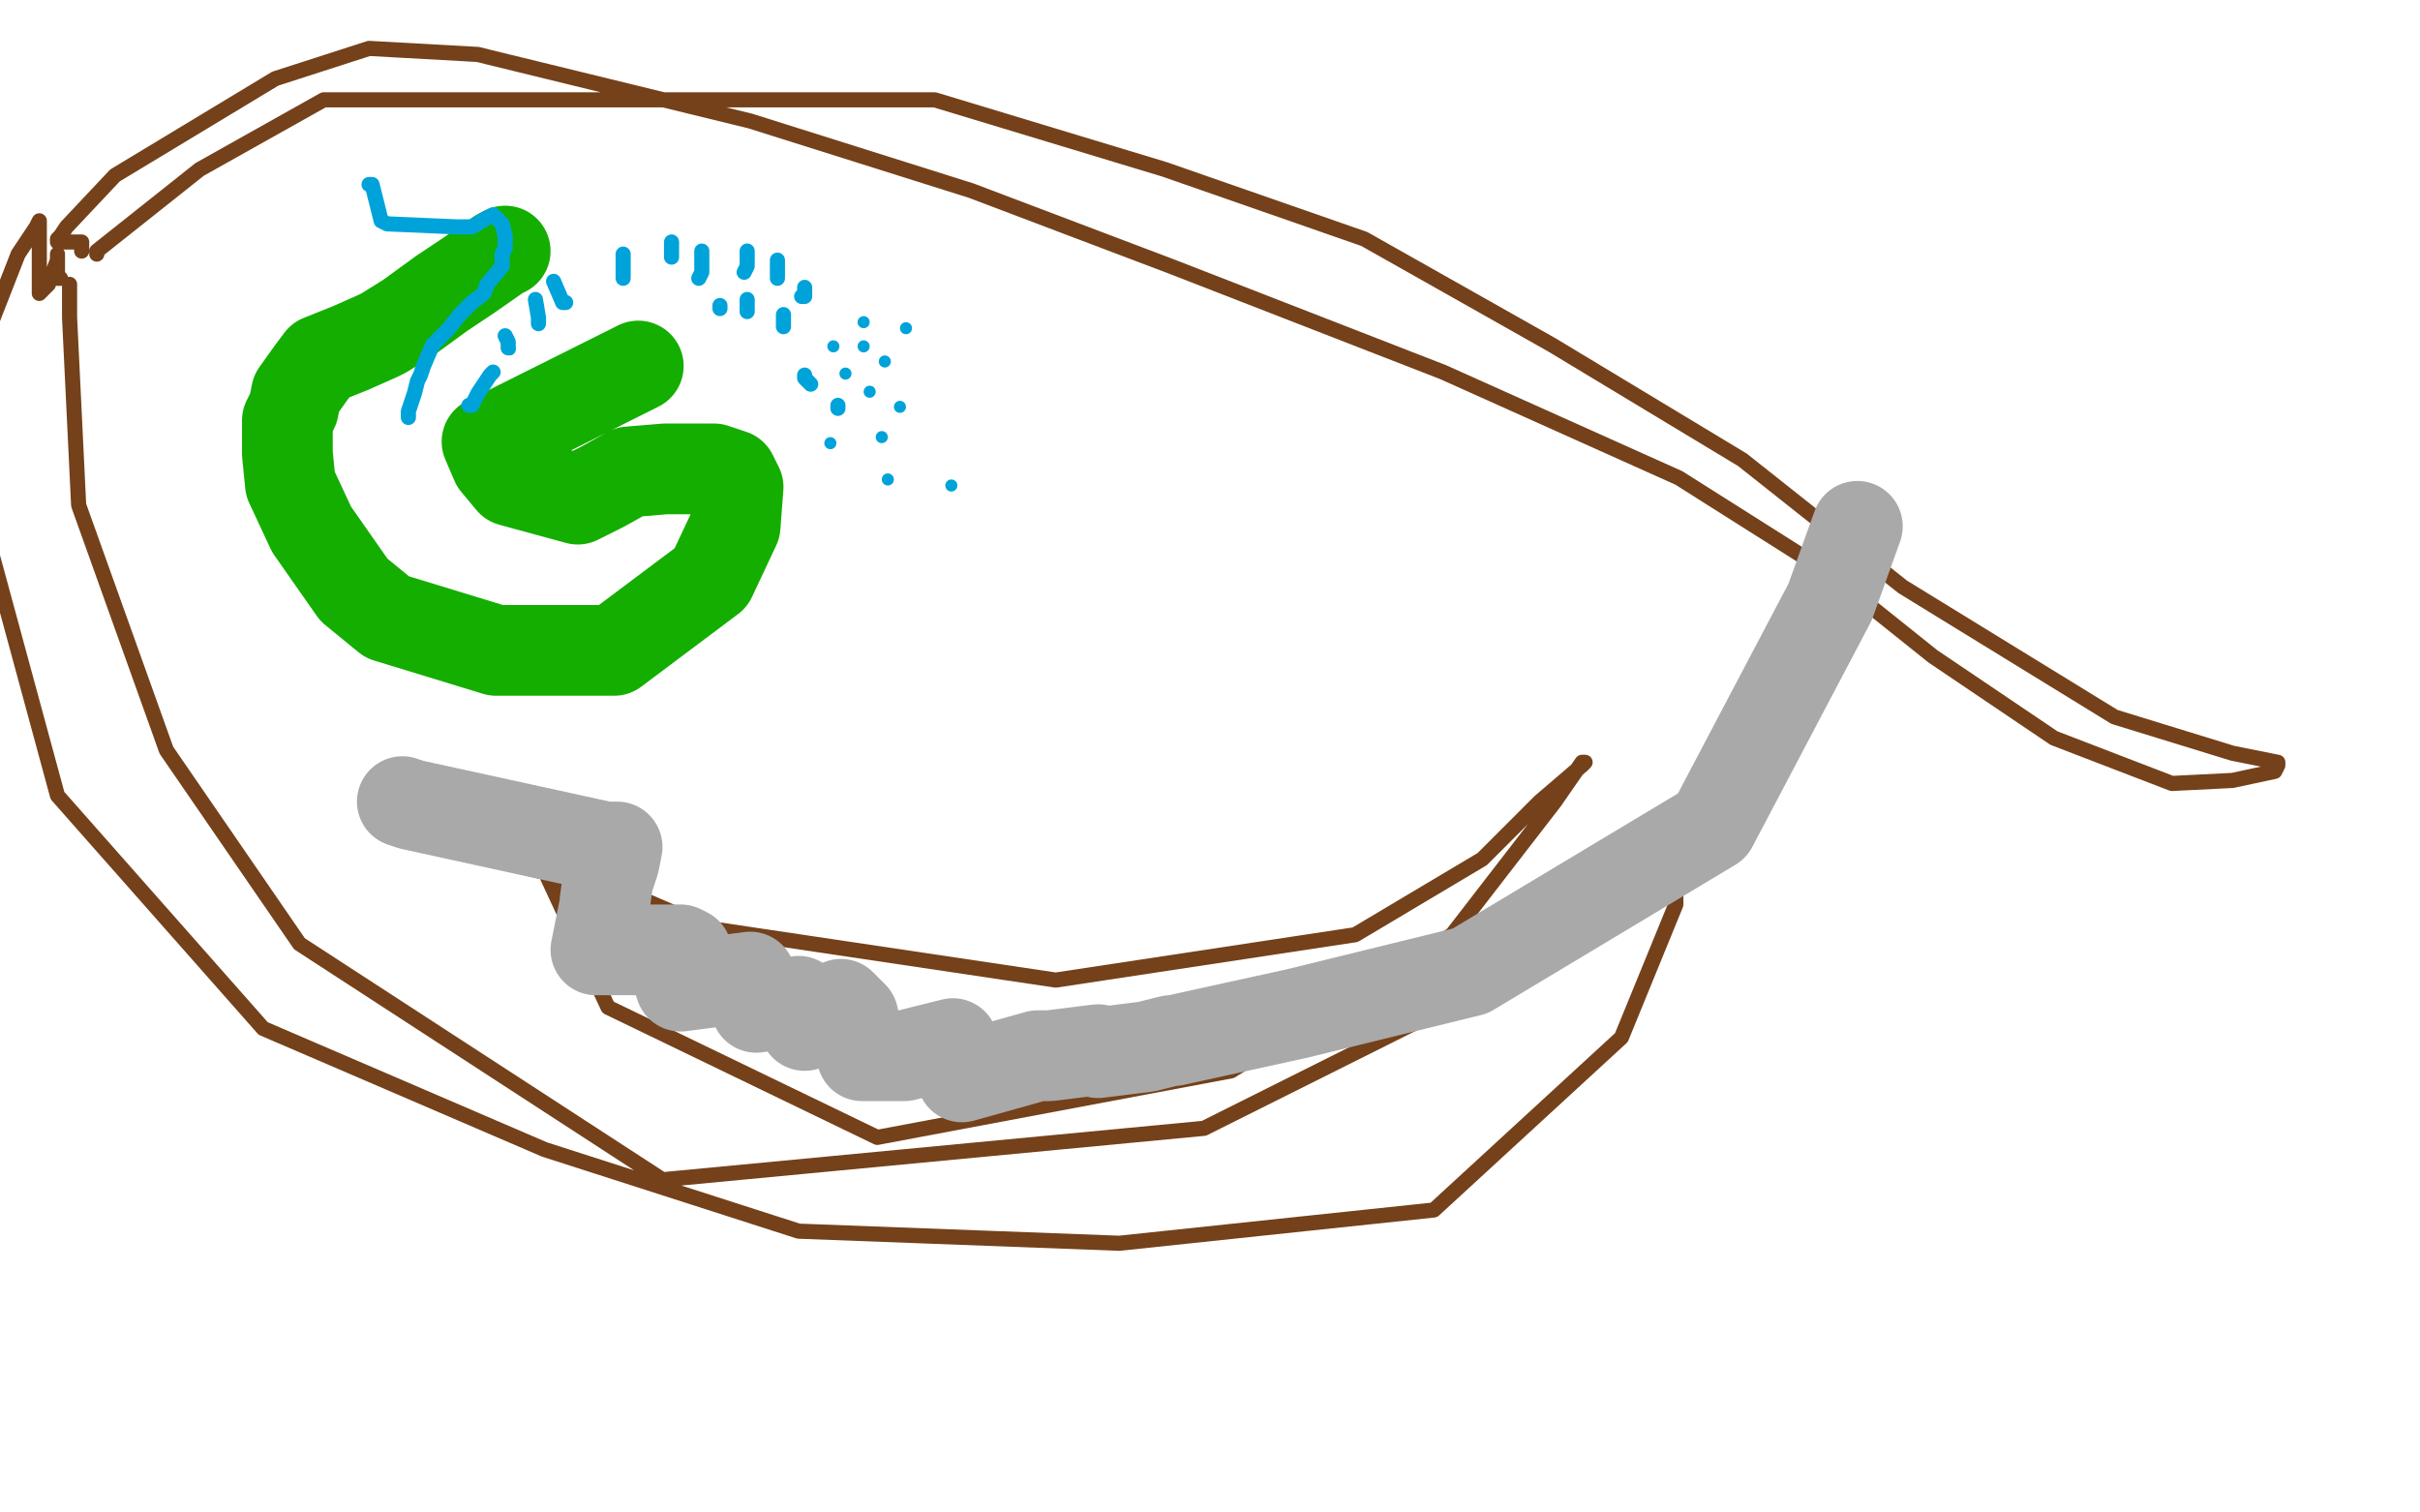
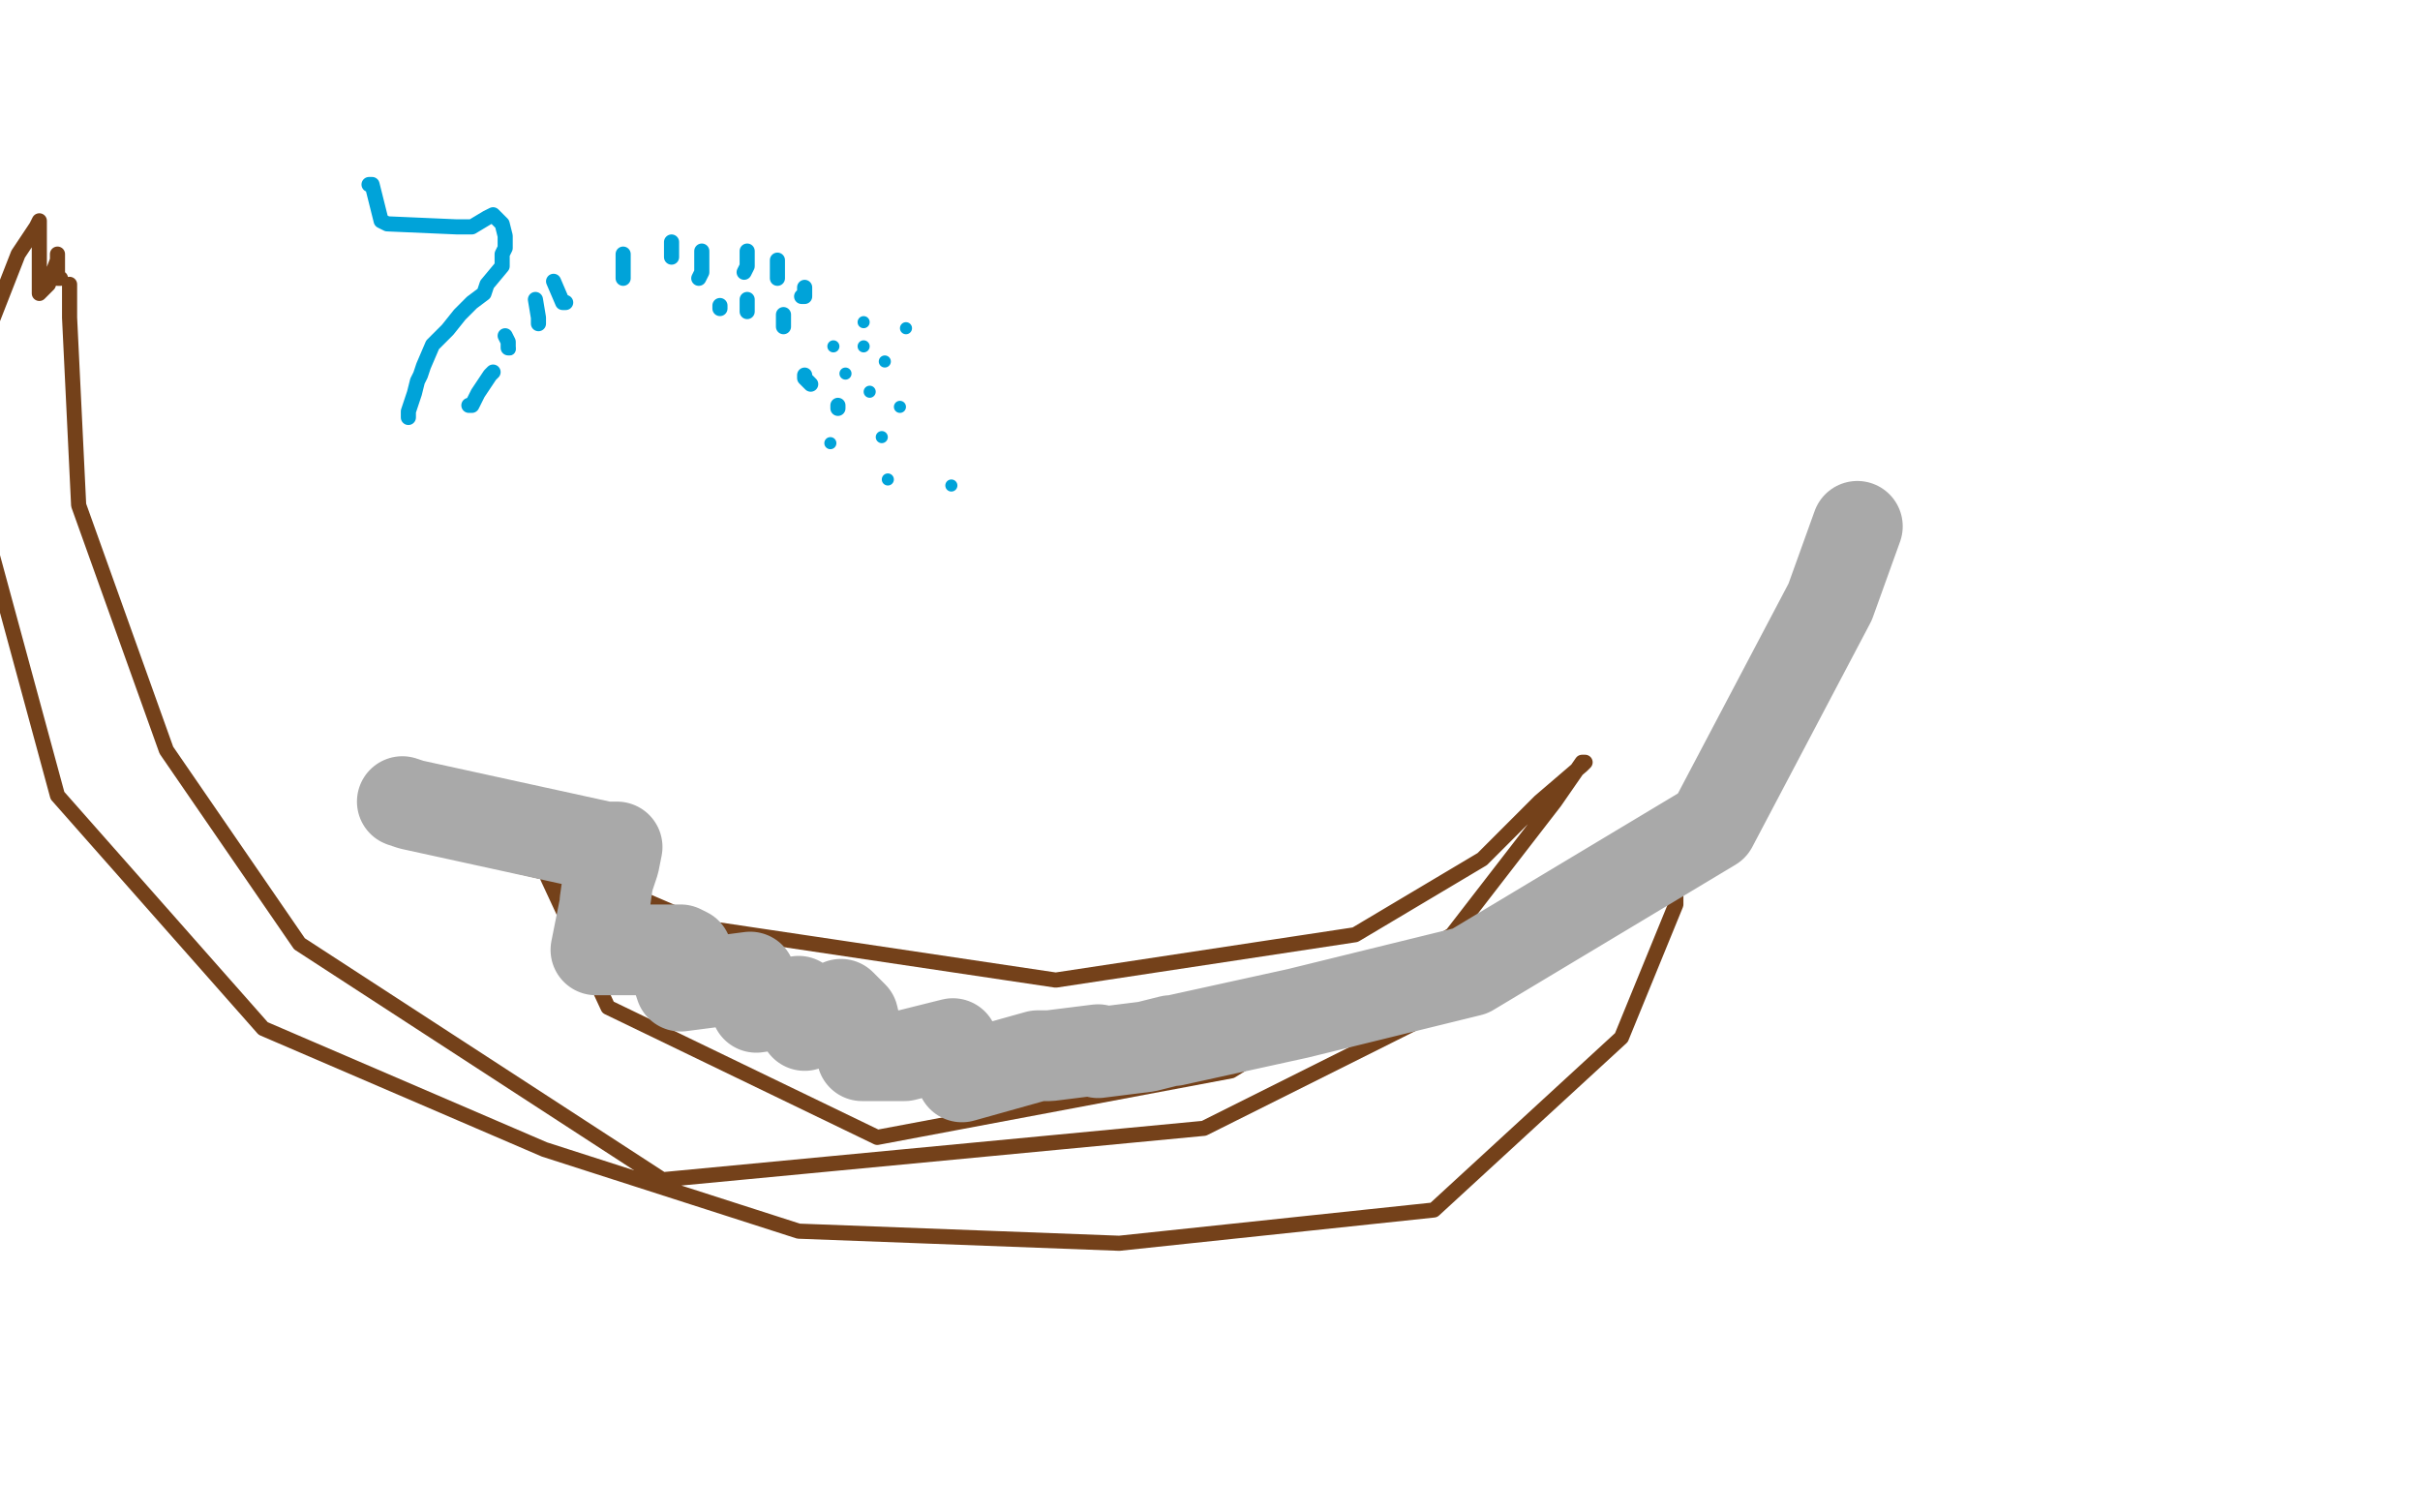
<svg xmlns="http://www.w3.org/2000/svg" width="800" height="500" version="1.1" style="stroke-antialiasing: false">
  <desc>This SVG has been created on https://colorillo.com/</desc>
  <rect x="0" y="0" width="800" height="500" style="fill: rgb(255,255,255); stroke-width:0" />
-   <polyline points="167,83 165,84 165,84 155,91 155,91 146,97 135,105 127,110 125,111 116,115 106,119 103,123 98,130 97,135 95,139 95,150 96,160 103,175 117,195 128,204 164,215 203,215 235,191 243,174 244,161 242,157 236,155 220,155 208,156 199,161 191,165 169,159 164,153 161,146 211,121" style="fill: none; stroke: #14ae00; stroke-width: 30; stroke-linejoin: round; stroke-linecap: round; stroke-antialiasing: false; stroke-antialias: 0; opacity: 1.0" />
  <polyline points="122,61 123,61 123,61 126,73 126,73 128,74 151,75 156,75 161,72 163,71 166,74 167,78 167,80 167,82 166,84 166,88 161,94 160,97 156,100 152,104 148,109 143,114 140,121 139,124 138,126 137,130 136,133 135,136 135,138" style="fill: none; stroke: #00a3d9; stroke-width: 5; stroke-linejoin: round; stroke-linecap: round; stroke-antialiasing: false; stroke-antialias: 0; opacity: 1.0" />
  <polyline points="163,123 162,124 162,124 158,130 158,130 156,134 156,134 155,134" style="fill: none; stroke: #00a3d9; stroke-width: 5; stroke-linejoin: round; stroke-linecap: round; stroke-antialiasing: false; stroke-antialias: 0; opacity: 1.0" />
  <polyline points="167,111 168,113 168,113 168,115 168,115" style="fill: none; stroke: #00a3d9; stroke-width: 5; stroke-linejoin: round; stroke-linecap: round; stroke-antialiasing: false; stroke-antialias: 0; opacity: 1.0" />
  <circle cx="168.5" cy="115.5" r="2" style="fill: #00a3d9; stroke-antialiasing: false; stroke-antialias: 0; opacity: 1.0" />
  <polyline points="177,99 178,105 178,105 178,107 178,107" style="fill: none; stroke: #00a3d9; stroke-width: 5; stroke-linejoin: round; stroke-linecap: round; stroke-antialiasing: false; stroke-antialias: 0; opacity: 1.0" />
  <polyline points="183,93 186,100 186,100 187,100 187,100" style="fill: none; stroke: #00a3d9; stroke-width: 5; stroke-linejoin: round; stroke-linecap: round; stroke-antialiasing: false; stroke-antialias: 0; opacity: 1.0" />
  <polyline points="206,84 206,89 206,89 206,92 206,92" style="fill: none; stroke: #00a3d9; stroke-width: 5; stroke-linejoin: round; stroke-linecap: round; stroke-antialiasing: false; stroke-antialias: 0; opacity: 1.0" />
  <polyline points="222,80 222,83 222,83 222,85 222,85" style="fill: none; stroke: #00a3d9; stroke-width: 5; stroke-linejoin: round; stroke-linecap: round; stroke-antialiasing: false; stroke-antialias: 0; opacity: 1.0" />
  <polyline points="232,83 232,90 232,90 231,92 231,92" style="fill: none; stroke: #00a3d9; stroke-width: 5; stroke-linejoin: round; stroke-linecap: round; stroke-antialiasing: false; stroke-antialias: 0; opacity: 1.0" />
  <polyline points="247,83 247,88 247,88 246,90 246,90" style="fill: none; stroke: #00a3d9; stroke-width: 5; stroke-linejoin: round; stroke-linecap: round; stroke-antialiasing: false; stroke-antialias: 0; opacity: 1.0" />
  <polyline points="257,86 257,90 257,90 257,91 257,91 257,92" style="fill: none; stroke: #00a3d9; stroke-width: 5; stroke-linejoin: round; stroke-linecap: round; stroke-antialiasing: false; stroke-antialias: 0; opacity: 1.0" />
  <polyline points="266,95 266,98 266,98 265,98" style="fill: none; stroke: #00a3d9; stroke-width: 5; stroke-linejoin: round; stroke-linecap: round; stroke-antialiasing: false; stroke-antialias: 0; opacity: 1.0" />
  <polyline points="259,104 259,105 259,105 259,107 259,107 259,108" style="fill: none; stroke: #00a3d9; stroke-width: 5; stroke-linejoin: round; stroke-linecap: round; stroke-antialiasing: false; stroke-antialias: 0; opacity: 1.0" />
  <polyline points="247,99 247,100 247,100 247,103 247,103" style="fill: none; stroke: #00a3d9; stroke-width: 5; stroke-linejoin: round; stroke-linecap: round; stroke-antialiasing: false; stroke-antialias: 0; opacity: 1.0" />
  <polyline points="238,101 238,102 238,102" style="fill: none; stroke: #00a3d9; stroke-width: 5; stroke-linejoin: round; stroke-linecap: round; stroke-antialiasing: false; stroke-antialias: 0; opacity: 1.0" />
  <polyline points="266,124 266,125 266,125 268,127 268,127" style="fill: none; stroke: #00a3d9; stroke-width: 5; stroke-linejoin: round; stroke-linecap: round; stroke-antialiasing: false; stroke-antialias: 0; opacity: 1.0" />
  <circle cx="297.5" cy="134.5" r="2" style="fill: #00a3d9; stroke-antialiasing: false; stroke-antialias: 0; opacity: 1.0" />
  <circle cx="299.5" cy="108.5" r="2" style="fill: #00a3d9; stroke-antialiasing: false; stroke-antialias: 0; opacity: 1.0" />
  <circle cx="285.5" cy="106.5" r="2" style="fill: #00a3d9; stroke-antialiasing: false; stroke-antialias: 0; opacity: 1.0" />
  <circle cx="285.5" cy="114.5" r="2" style="fill: #00a3d9; stroke-antialiasing: false; stroke-antialias: 0; opacity: 1.0" />
  <circle cx="292.5" cy="119.5" r="2" style="fill: #00a3d9; stroke-antialiasing: false; stroke-antialias: 0; opacity: 1.0" />
  <circle cx="287.5" cy="129.5" r="2" style="fill: #00a3d9; stroke-antialiasing: false; stroke-antialias: 0; opacity: 1.0" />
  <circle cx="275.5" cy="114.5" r="2" style="fill: #00a3d9; stroke-antialiasing: false; stroke-antialias: 0; opacity: 1.0" />
  <circle cx="279.5" cy="123.5" r="2" style="fill: #00a3d9; stroke-antialiasing: false; stroke-antialias: 0; opacity: 1.0" />
  <circle cx="274.5" cy="146.5" r="2" style="fill: #00a3d9; stroke-antialiasing: false; stroke-antialias: 0; opacity: 1.0" />
  <circle cx="291.5" cy="144.5" r="2" style="fill: #00a3d9; stroke-antialiasing: false; stroke-antialias: 0; opacity: 1.0" />
  <polyline points="277,134 277,135 277,135" style="fill: none; stroke: #00a3d9; stroke-width: 5; stroke-linejoin: round; stroke-linecap: round; stroke-antialiasing: false; stroke-antialias: 0; opacity: 1.0" />
  <circle cx="293.5" cy="158.5" r="2" style="fill: #00a3d9; stroke-antialiasing: false; stroke-antialias: 0; opacity: 1.0" />
  <circle cx="314.5" cy="160.5" r="2" style="fill: #00a3d9; stroke-antialiasing: false; stroke-antialias: 0; opacity: 1.0" />
-   <polyline points="32,84 32,83 32,83 66,56 66,56 107,33 309,33 385,56 451,79 513,114 576,152 629,194 699,237 738,249 753,252 753,253 752,255 738,258 718,259 679,244 639,217 604,189 555,158 477,123 387,88 321,63 248,40 162,19 158,18 122,16 91,26 38,58 22,75 20,78 19,79 19,80 23,80 27,80 27,81 27,83" style="fill: none; stroke: #74411a; stroke-width: 5; stroke-linejoin: round; stroke-linecap: round; stroke-antialiasing: false; stroke-antialias: 0; opacity: 1.0" />
  <polyline points="23,94 23,105 23,105 26,167 26,167 55,248 99,312 219,390 398,373 530,307 545,286 548,278 552,276 553,277 553,280 554,283 554,299 536,343 474,400 370,411 264,407 180,380 87,340 19,263 -3,182 -3,107 6,84 12,75 13,73 13,74 13,84 13,97 16,94 19,86 19,84 19,85 19,89 19,92 20,92" style="fill: none; stroke: #74411a; stroke-width: 5; stroke-linejoin: round; stroke-linecap: round; stroke-antialiasing: false; stroke-antialias: 0; opacity: 1.0" />
  <polyline points="176,266 181,290 181,290 201,333 201,333 290,376 407,354 480,309 514,265 523,252 524,252 523,253 509,265 490,284 448,309 349,324 235,307 156,273 151,263 151,262 152,262 156,264 156,265 155,273 153,282 187,290 195,282 193,281 184,296 186,299" style="fill: none; stroke: #74411a; stroke-width: 5; stroke-linejoin: round; stroke-linecap: round; stroke-antialiasing: false; stroke-antialias: 0; opacity: 1.0" />
  <polyline points="133,265 136,266 136,266 200,280 200,280 204,280 203,285 201,291 200,298 200,299 197,314 200,314 225,314 227,315 224,323 225,326 248,323 249,331 250,333 264,331 264,334 266,339 278,332 282,336 285,349 299,349 315,345 318,356 343,349 345,349 347,349 363,347 363,348 379,346 387,344 388,344 429,335 486,321 566,273 605,199 614,174" style="fill: none; stroke: #a9a9a9; stroke-width: 30; stroke-linejoin: round; stroke-linecap: round; stroke-antialiasing: false; stroke-antialias: 0; opacity: 1.0" />
</svg>